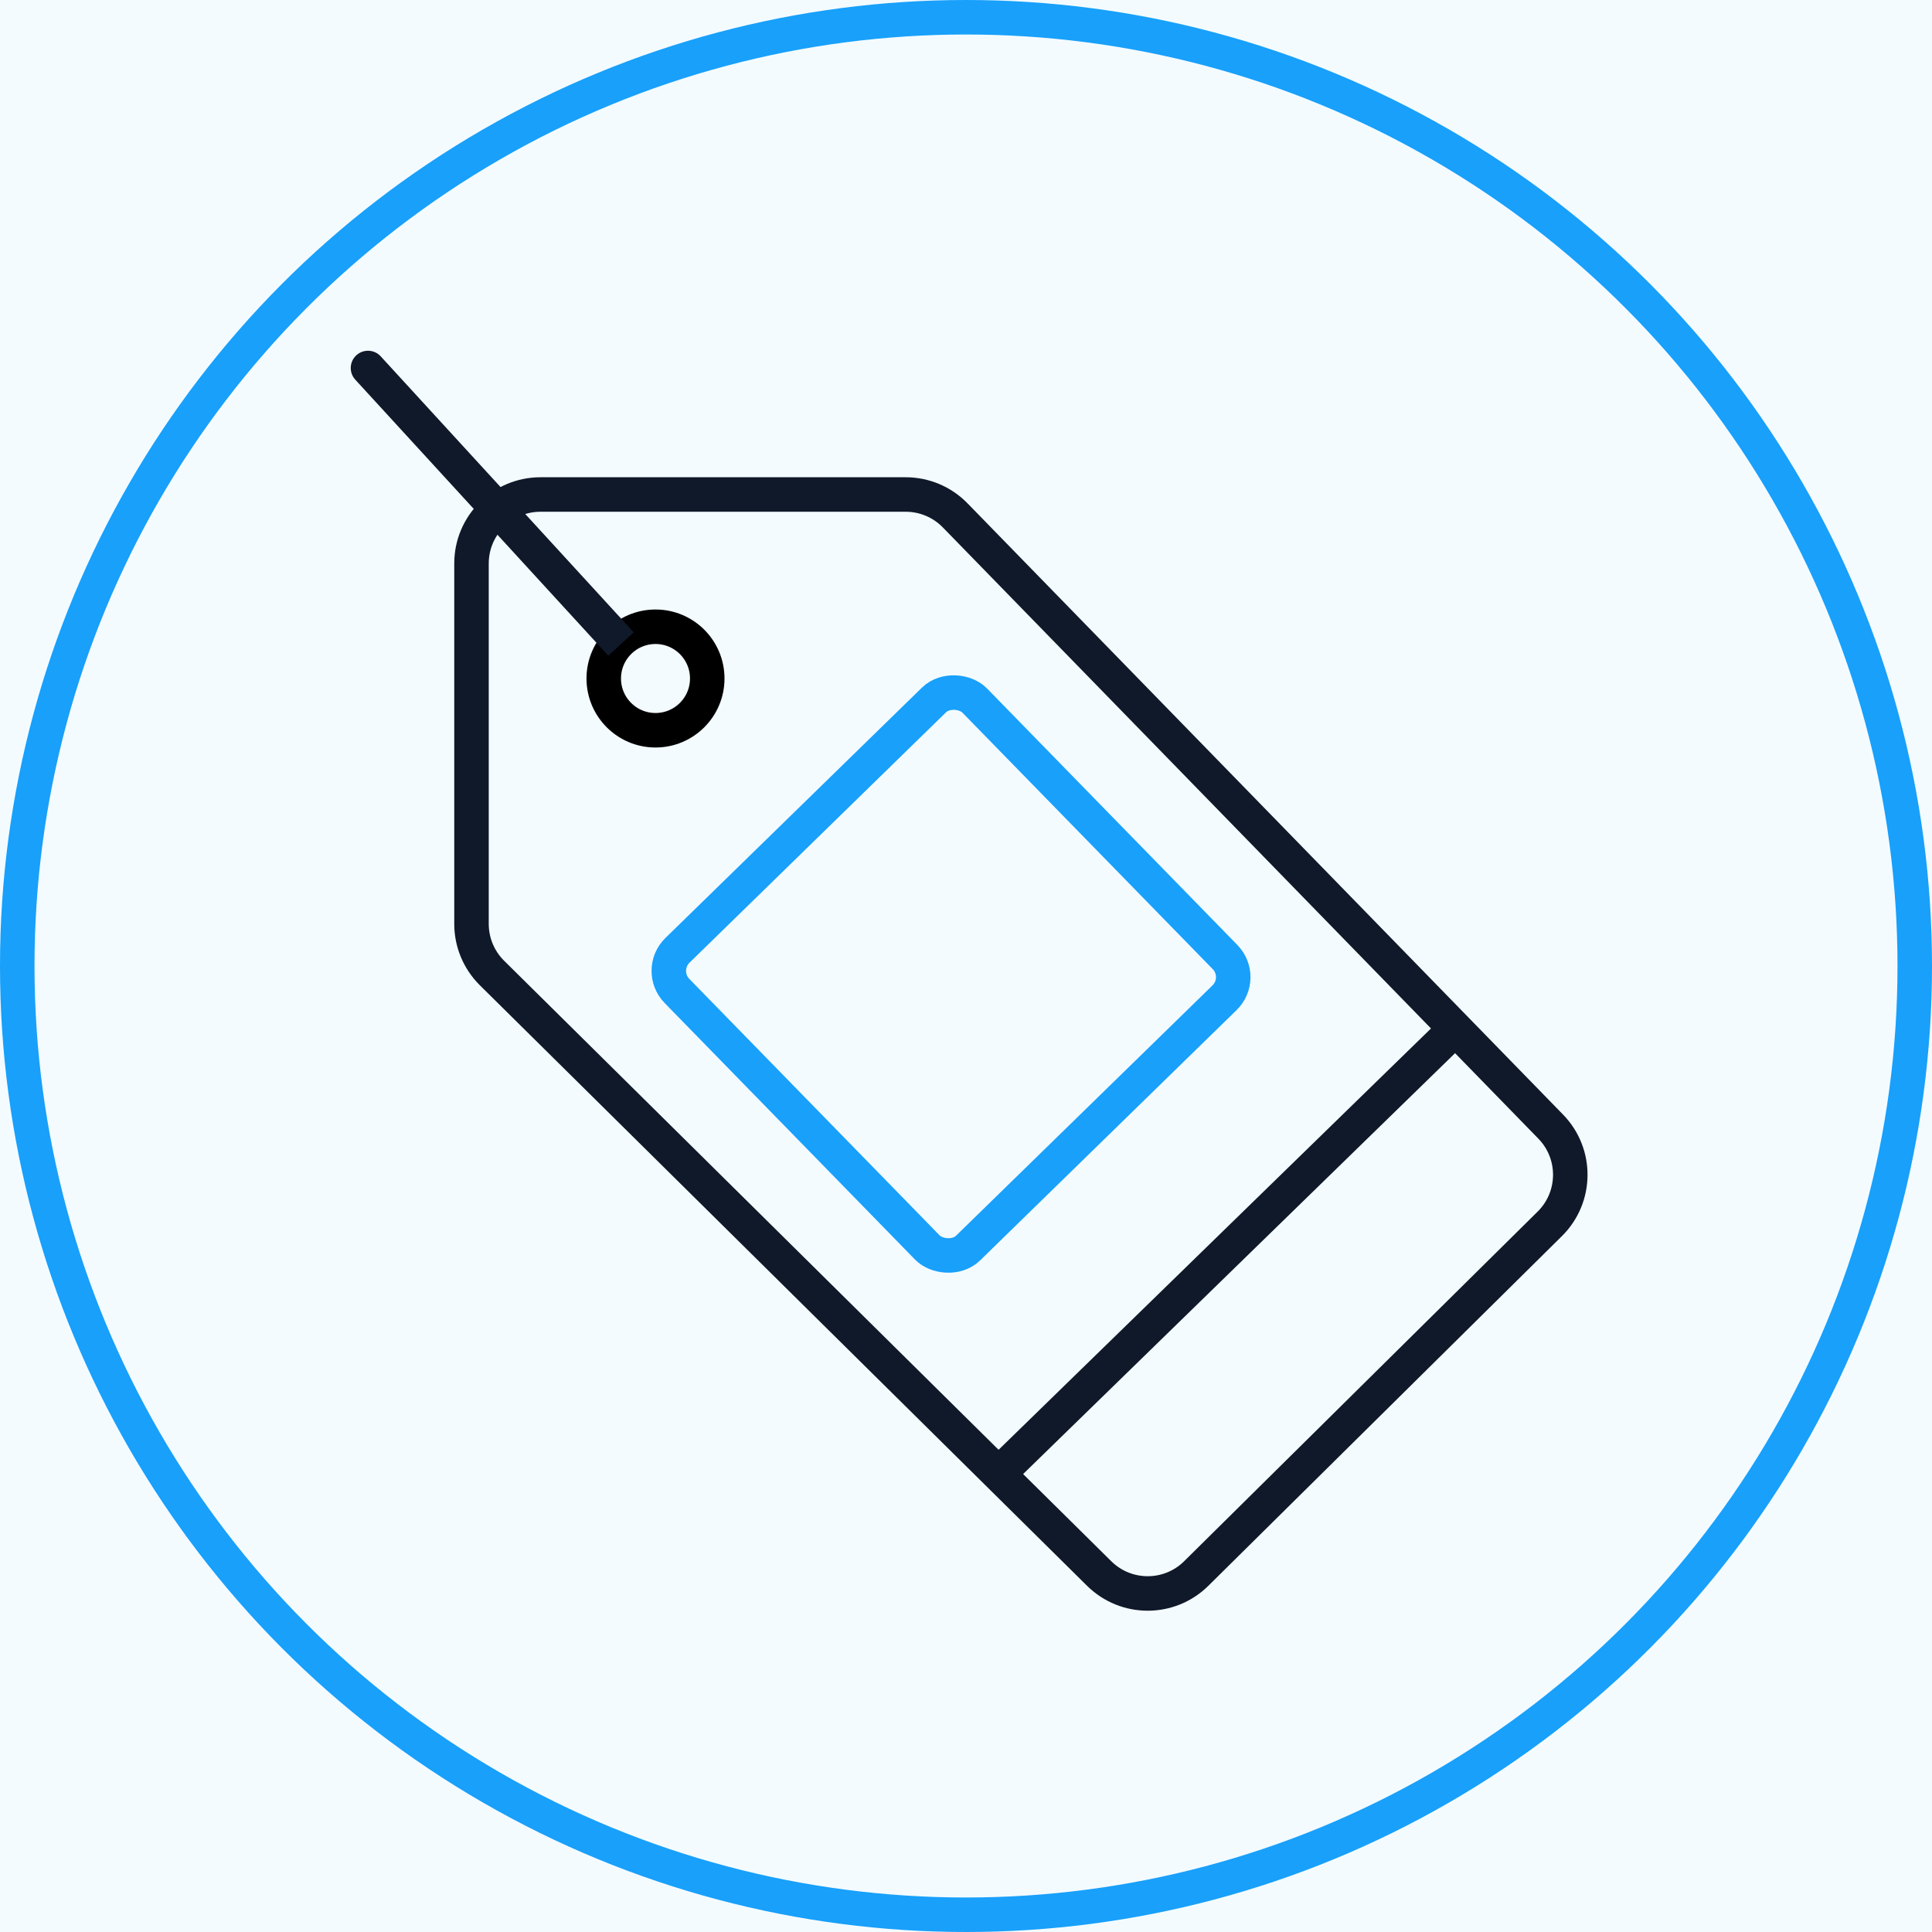
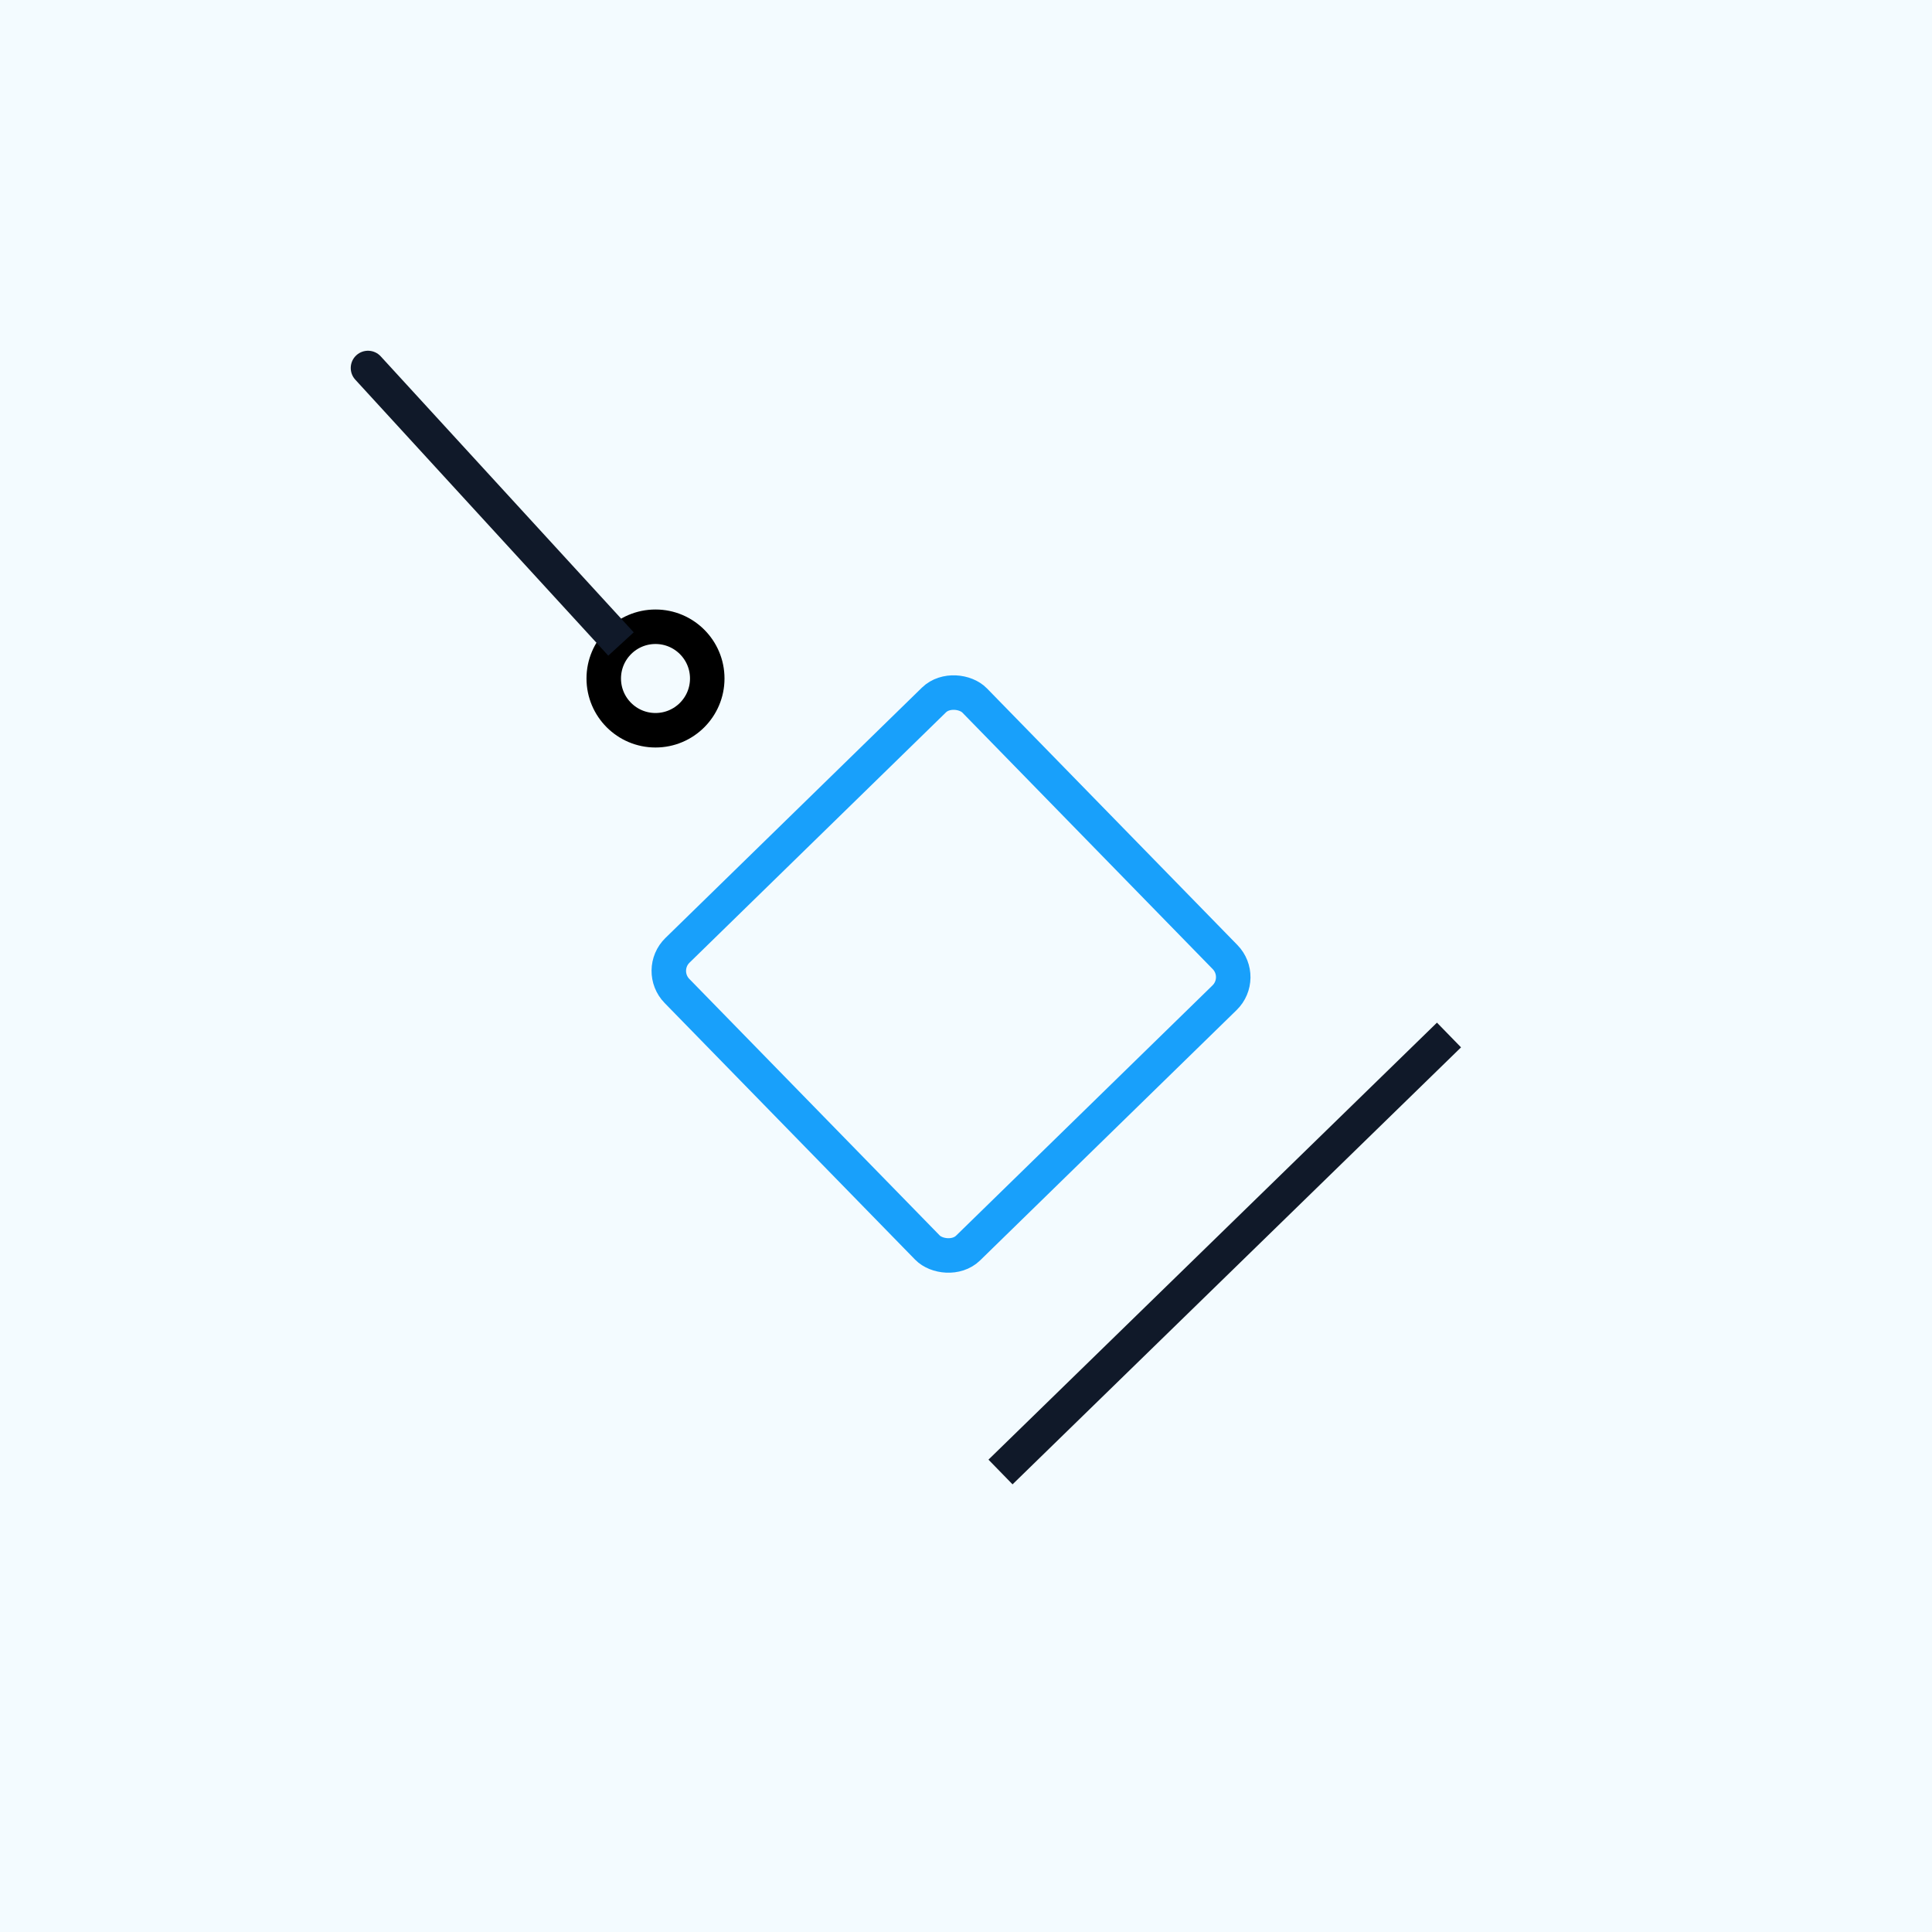
<svg xmlns="http://www.w3.org/2000/svg" width="84" height="84" viewBox="0 0 84 84" fill="none">
  <rect width="84" height="84" fill="#E5E5E5" />
  <g clip-path="url(#clip0_0_1)">
    <rect width="360" height="4665" transform="translate(-138 -2629)" fill="white" />
    <rect x="-138" y="-692" width="362" height="1674" fill="#F3FBFF" />
-     <circle cx="42" cy="42" r="41.25" stroke="#18A0FB" stroke-width="1.5" />
-     <path d="M20.5 40.171V24.5C20.5 22.843 21.843 21.5 23.5 21.5H39.379C40.188 21.5 40.963 21.827 41.528 22.406L67.422 48.983C68.572 50.163 68.555 52.05 67.383 53.209L52.01 68.414C50.841 69.57 48.959 69.57 47.79 68.414L21.39 42.304C20.821 41.74 20.5 40.972 20.5 40.171Z" stroke="#101929" stroke-width="1.5" />
    <path d="M43.5 64L63 45" stroke="#101929" stroke-width="1.5" />
    <circle cx="28.5" cy="29.5" r="2.25" stroke="black" stroke-width="1.5" />
    <path d="M16.553 15.493C16.273 15.188 15.799 15.167 15.493 15.447C15.188 15.727 15.167 16.201 15.447 16.507L16.553 15.493ZM27.553 27.493L16.553 15.493L15.447 16.507L26.447 28.507L27.553 27.493Z" fill="#101929" />
    <rect x="28.561" y="42.191" width="18.083" height="18.089" rx="1.25" transform="rotate(-44.304 28.561 42.191)" stroke="#18A0FB" stroke-width="1.5" />
  </g>
  <defs>
    <clipPath id="clip0_0_1">
      <rect width="360" height="4665" fill="white" transform="translate(-138 -2629)" />
    </clipPath>
  </defs>
</svg>